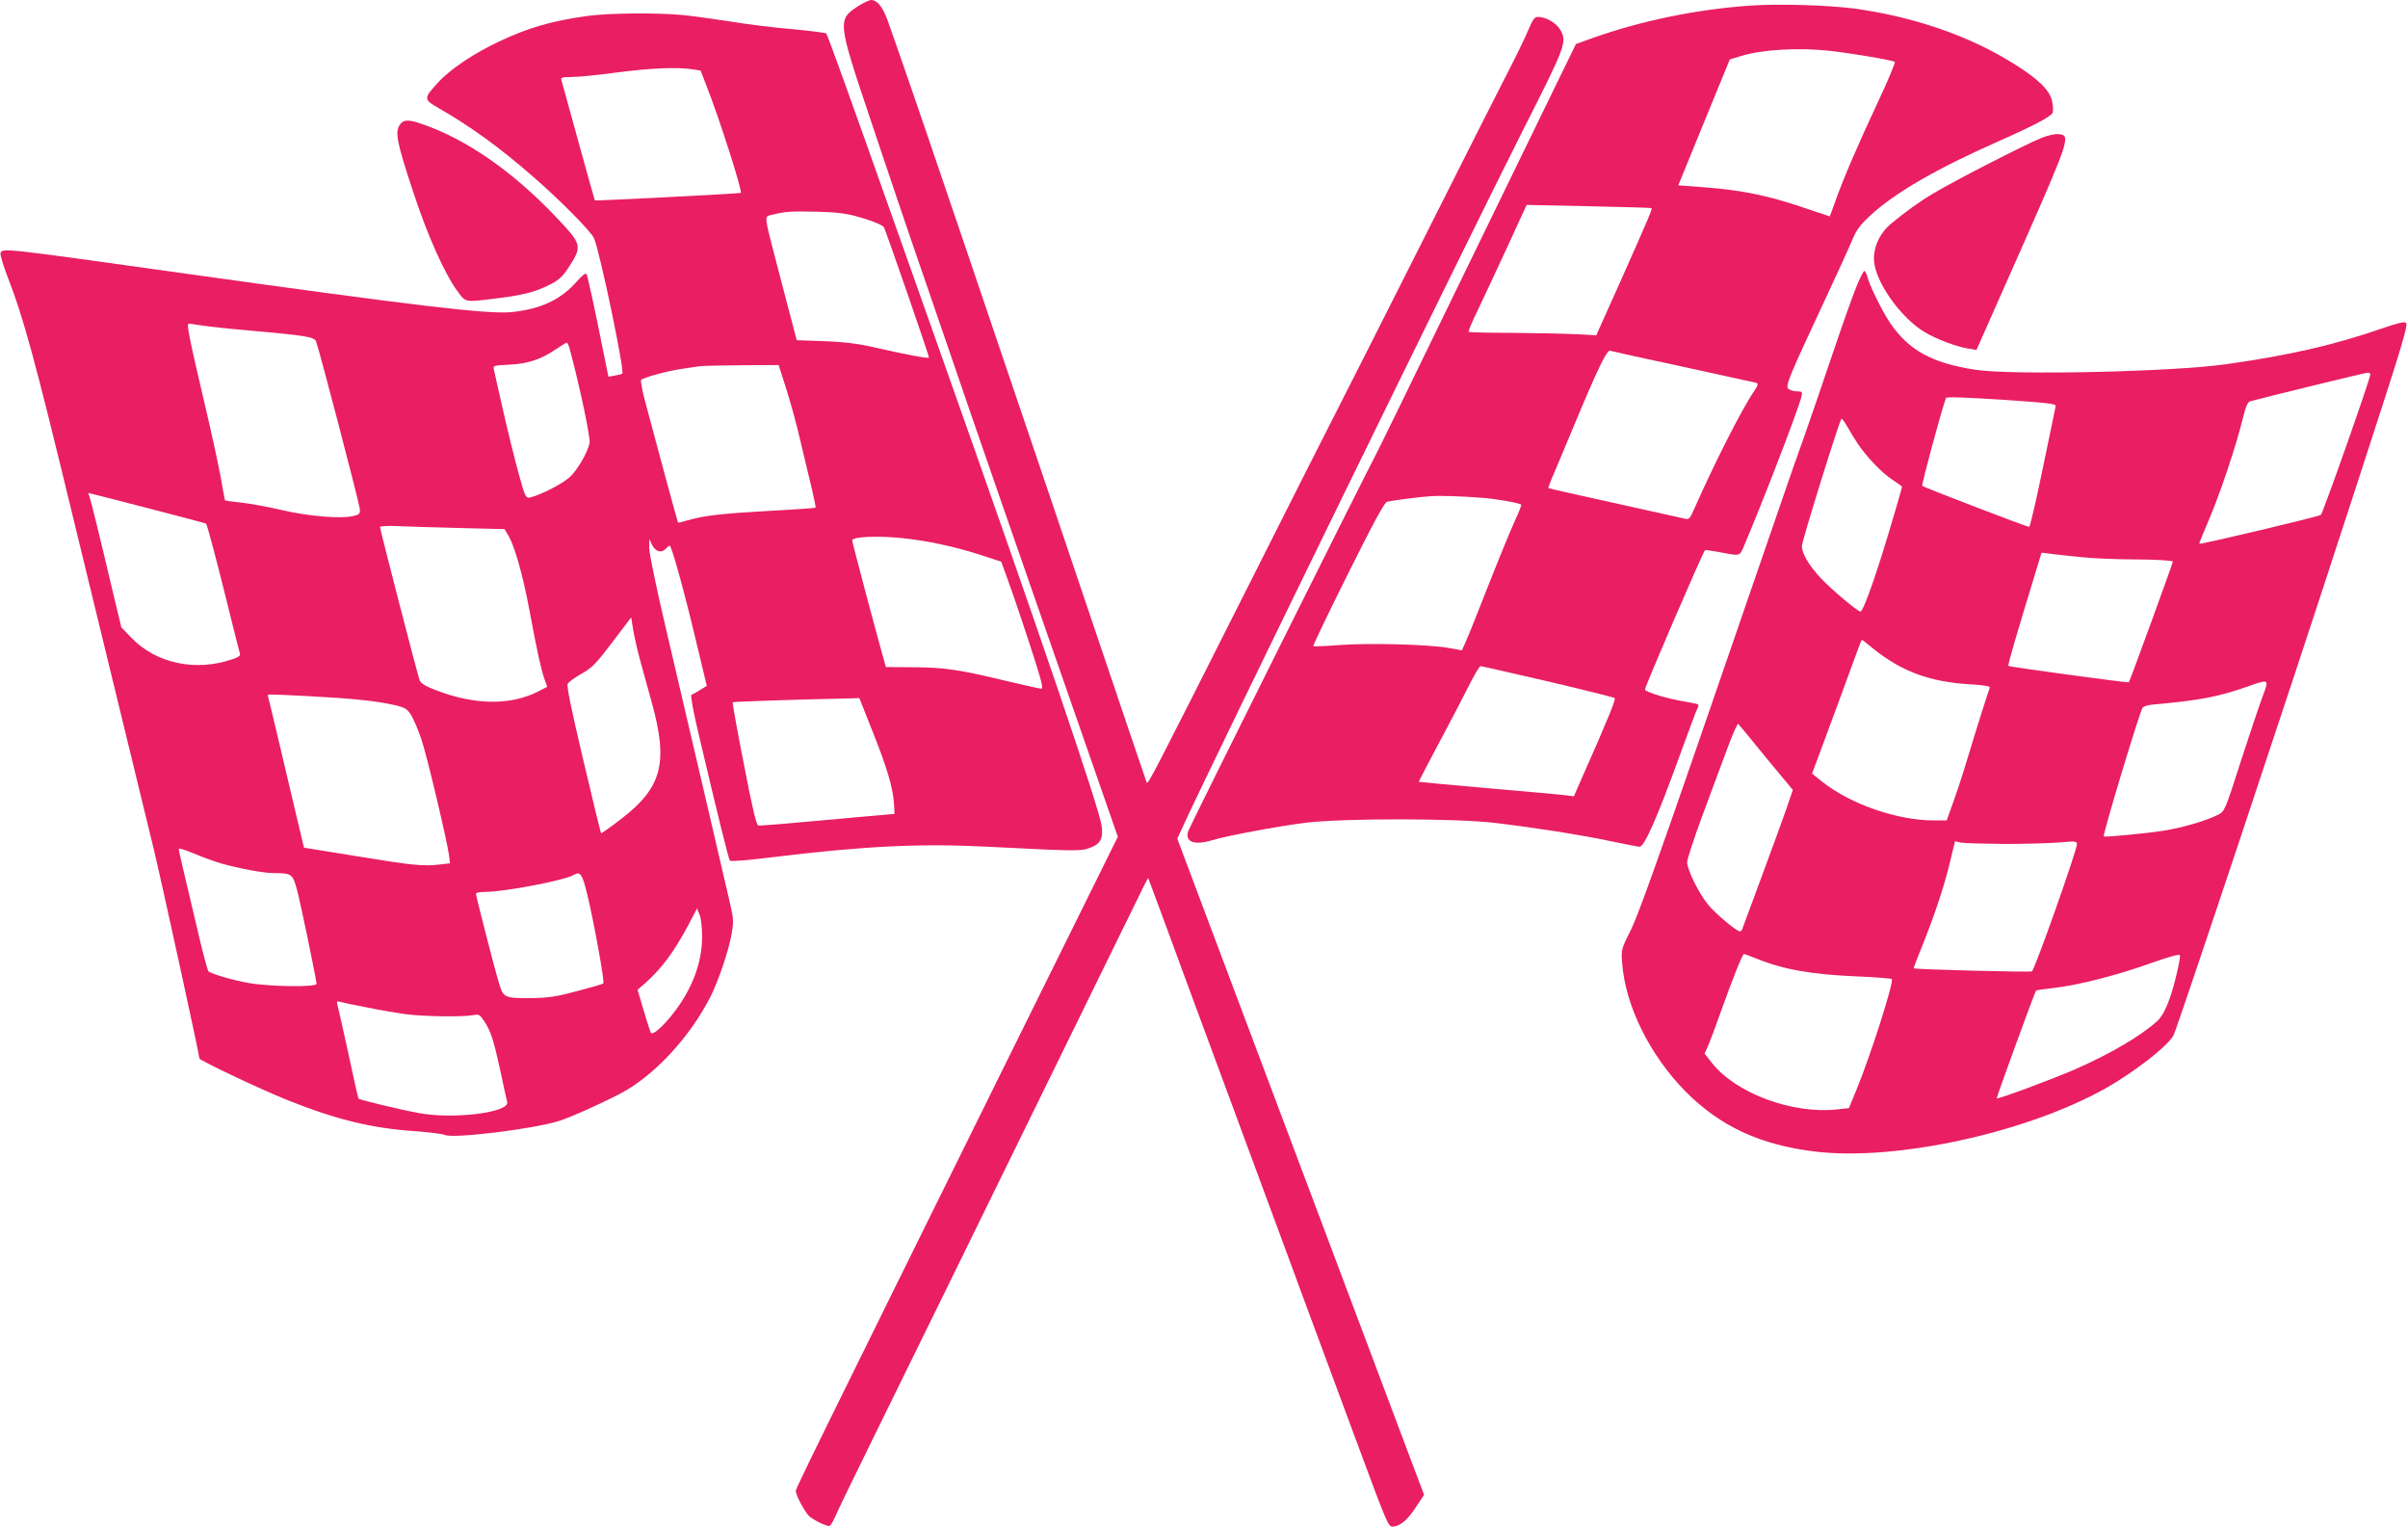
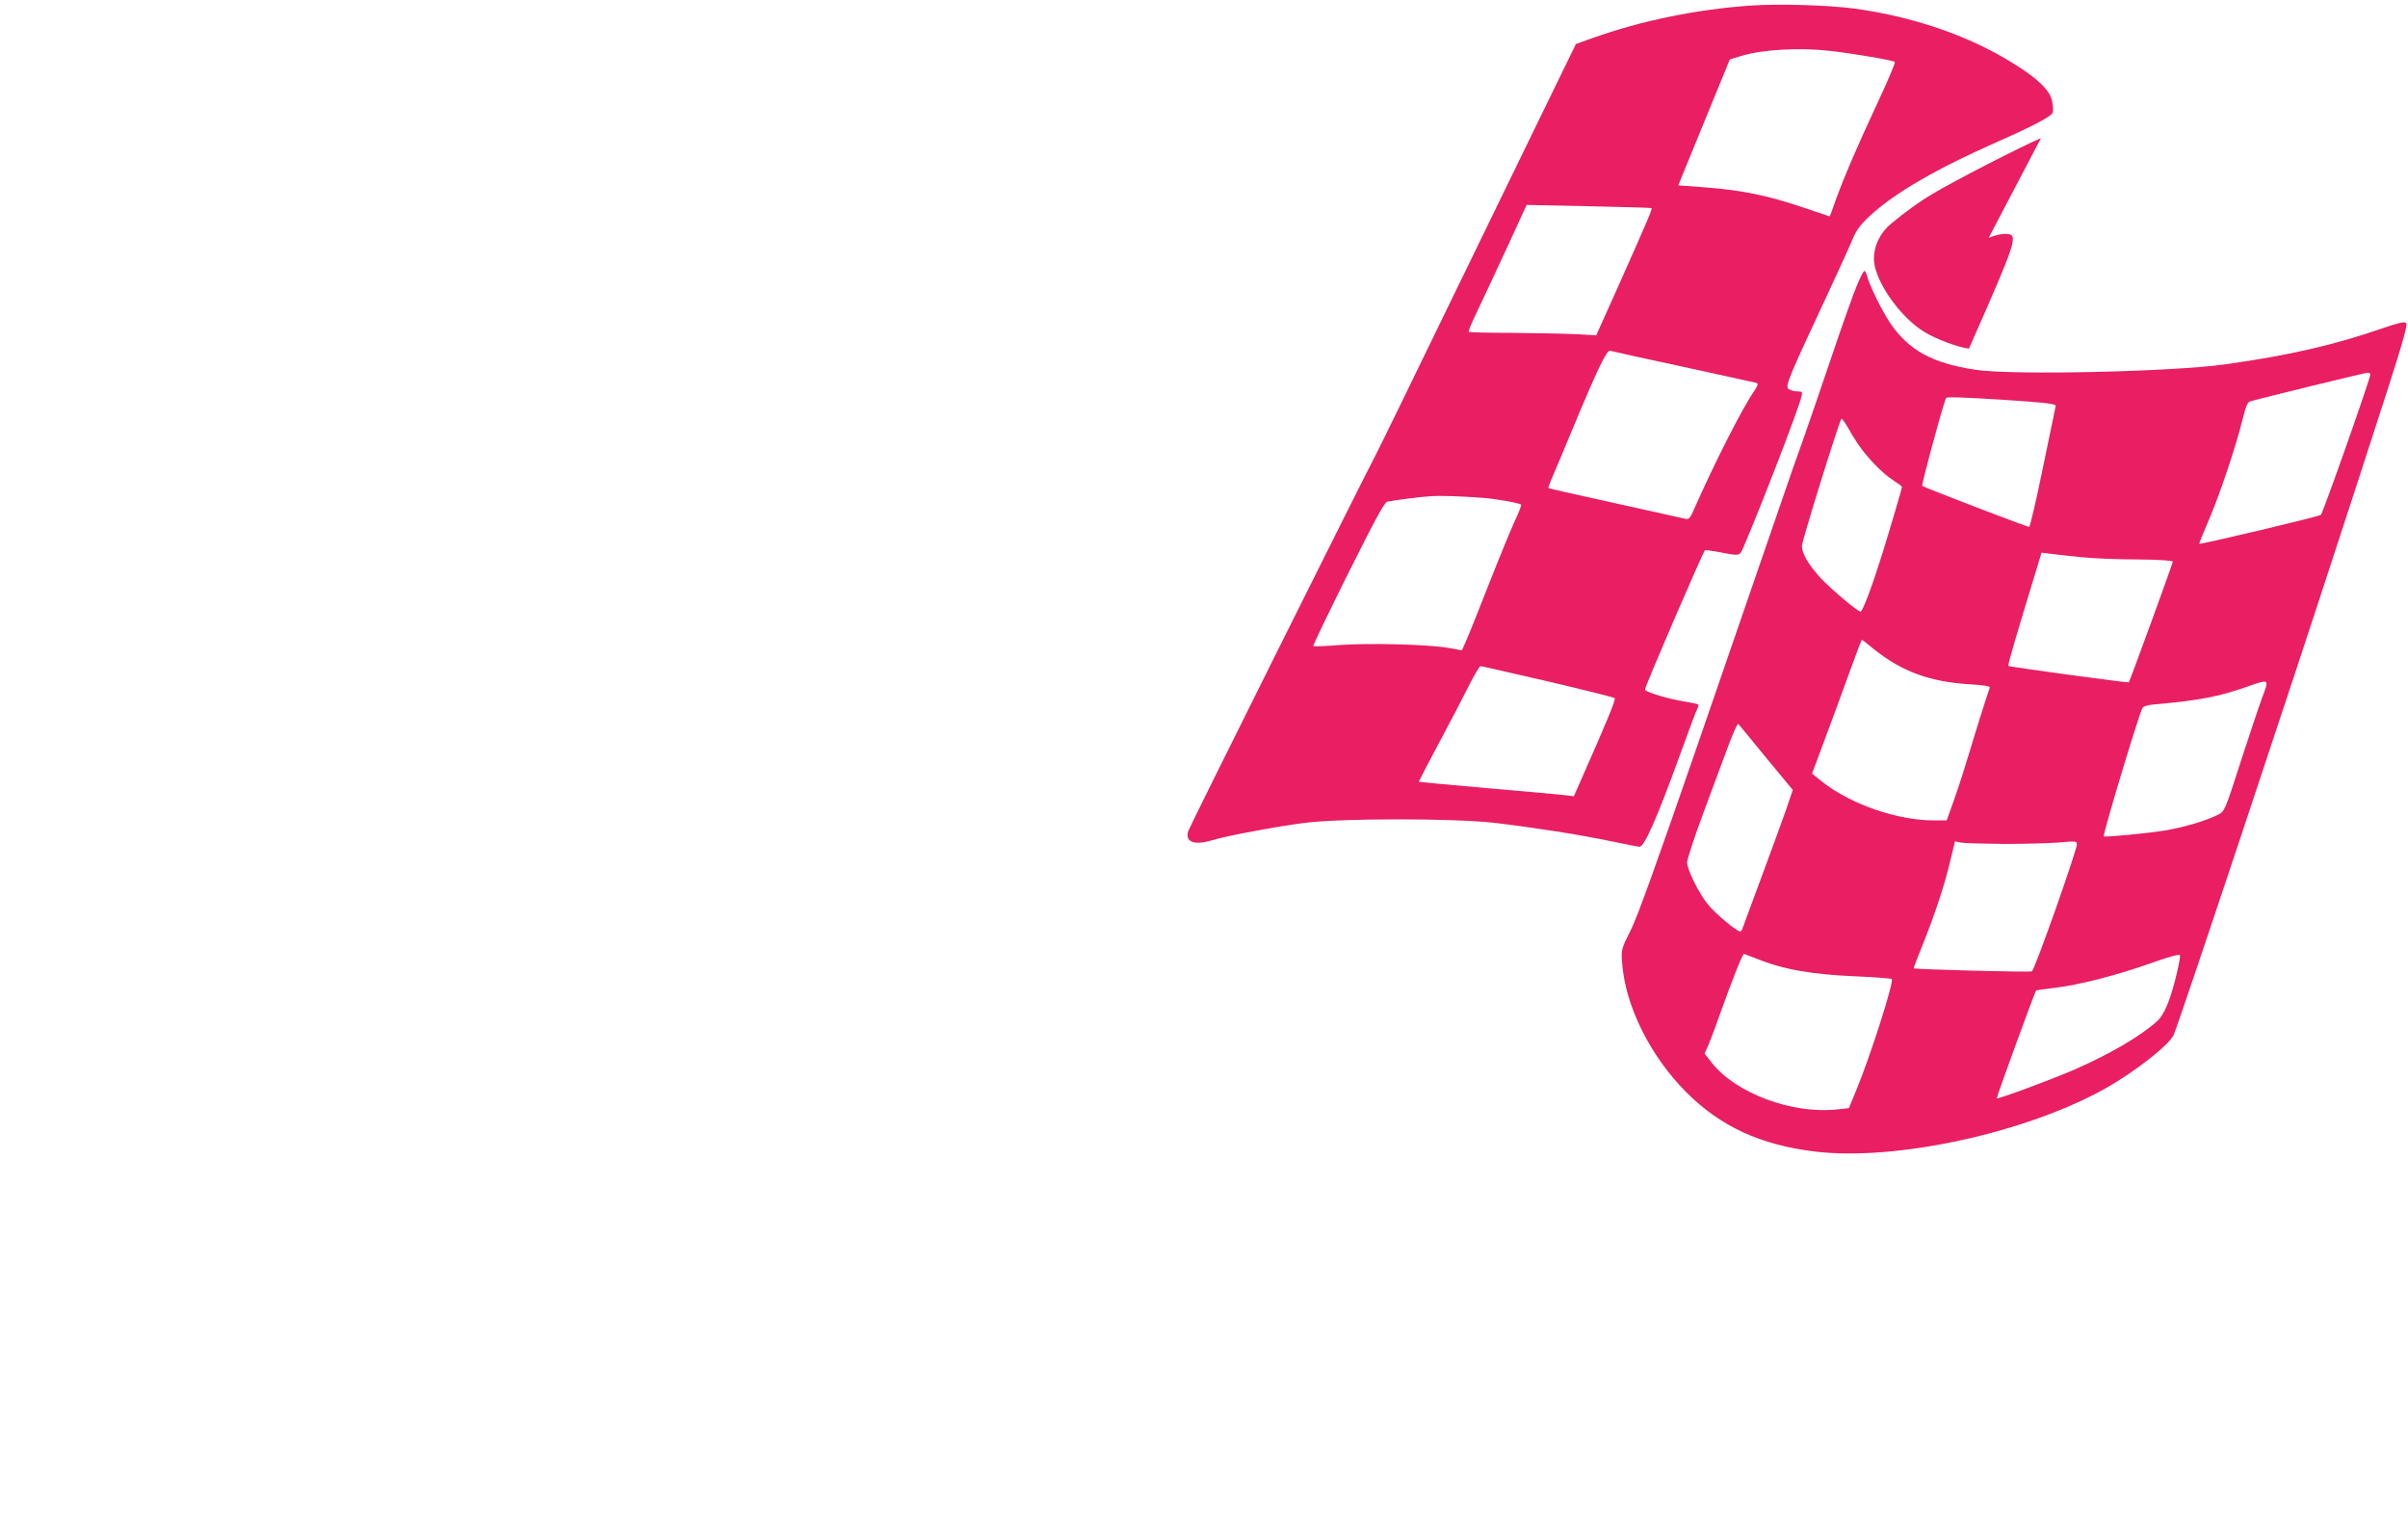
<svg xmlns="http://www.w3.org/2000/svg" version="1.0" width="1280pt" height="812pt" viewBox="0 0 1280 812" preserveAspectRatio="xMidYMid meet">
  <g transform="translate(0,812) scale(0.1,-0.1)" fill="#e91e63" stroke="none">
-     <path d="M4569 8092 c-120 -77 -120 -76 63 -622 80 -239 173 -514 206 -610 82 -237 273 -795 328 -955 24 -71 209 -603 410 -1181 l366 -1051 -643 -1299 c-942 -1906 -1069 -2164 -1069 -2177 0 -23 48 -112 71 -134 23 -21 88 -53 107 -53 5 0 19 21 30 47 11 27 109 228 217 448 109 220 469 956 802 1635 333 679 614 1253 625 1275 l21 39 13 -34 c7 -19 42 -114 78 -210 35 -96 141 -384 236 -640 186 -503 200 -541 405 -1095 75 -203 156 -424 181 -490 24 -66 116 -313 204 -550 155 -418 160 -430 185 -428 39 3 78 36 123 106 l42 63 -64 169 c-66 176 -529 1407 -758 2015 -71 190 -211 561 -310 824 l-180 479 35 76 c145 316 1523 3137 1803 3690 231 456 236 470 195 537 -20 33 -75 64 -114 64 -20 0 -28 -10 -52 -67 -16 -38 -52 -113 -80 -168 -29 -55 -236 -464 -460 -910 -224 -445 -438 -868 -475 -940 -37 -71 -253 -499 -480 -950 -504 -1000 -529 -1049 -535 -1033 -8 21 -113 333 -505 1493 -60 176 -194 574 -300 885 -105 311 -231 682 -280 825 -108 320 -259 756 -293 850 -26 70 -55 105 -86 105 -9 0 -37 -13 -62 -28z" />
    <path d="M9300 8090 c-283 -20 -576 -80 -834 -172 l-89 -32 -139 -285 c-77 -157 -313 -644 -526 -1081 -212 -437 -394 -810 -405 -829 -39 -71 -985 -1967 -991 -1988 -18 -58 32 -77 128 -48 76 23 337 72 491 92 197 25 792 25 1010 0 210 -25 455 -63 620 -98 77 -16 144 -29 150 -29 26 0 94 155 212 480 47 129 89 243 95 253 5 10 8 21 5 23 -2 3 -33 9 -68 15 -86 13 -210 50 -215 64 -4 8 307 729 319 741 2 2 38 -3 81 -11 104 -20 103 -20 122 23 96 224 293 734 310 805 6 25 4 27 -23 27 -16 0 -37 6 -46 13 -19 14 1 61 200 487 60 129 123 266 138 303 23 55 42 81 97 132 130 120 352 249 683 395 179 79 274 129 285 149 5 10 4 36 -2 64 -12 58 -76 120 -211 203 -235 146 -532 247 -844 289 -140 18 -407 26 -553 15z m425 -240 c116 -13 338 -50 347 -59 4 -4 -37 -101 -91 -216 -106 -227 -183 -405 -226 -527 -15 -43 -28 -78 -29 -78 0 0 -67 22 -149 50 -181 61 -318 89 -509 104 l-147 11 137 335 137 334 58 18 c114 35 306 46 472 28z m-946 -836 c5 -4 -16 -54 -167 -393 l-127 -283 -110 6 c-60 3 -212 6 -337 7 -124 0 -228 3 -231 5 -3 3 14 44 37 92 23 48 94 199 157 335 l114 248 330 -7 c182 -4 332 -8 334 -10z m171 -844 c206 -45 381 -83 388 -85 9 -4 5 -17 -16 -47 -63 -92 -211 -384 -316 -622 -22 -51 -29 -58 -48 -53 -13 3 -180 40 -373 83 -192 42 -352 78 -354 80 -2 2 9 32 24 66 15 35 61 144 102 243 137 329 184 426 202 421 9 -3 185 -42 391 -86z m-1065 -696 c68 -5 192 -27 201 -36 2 -3 -13 -43 -35 -89 -21 -46 -84 -199 -139 -339 -55 -140 -109 -276 -121 -301 l-20 -45 -73 13 c-103 18 -418 27 -578 15 -74 -6 -137 -8 -139 -6 -3 3 80 175 184 384 143 286 194 380 209 384 33 7 176 26 231 29 53 4 162 0 280 -9z m342 -975 c192 -45 352 -85 356 -89 7 -6 -33 -106 -174 -424 l-43 -98 -46 6 c-25 3 -209 20 -410 37 -201 18 -366 33 -368 34 -1 1 45 91 103 199 58 108 130 246 160 306 30 61 60 110 65 110 5 0 166 -37 357 -81z" />
-     <path d="M3120 8035 c-185 -26 -309 -61 -466 -135 -134 -63 -260 -147 -324 -217 -80 -87 -80 -91 4 -139 164 -94 317 -204 494 -358 142 -122 316 -298 330 -333 33 -80 163 -706 150 -719 -3 -2 -21 -7 -40 -10 l-34 -6 -54 267 c-30 147 -58 272 -62 278 -5 8 -23 -6 -52 -39 -86 -98 -195 -148 -351 -163 -125 -11 -501 33 -1765 210 -943 132 -936 131 -947 104 -3 -9 15 -69 40 -133 82 -211 143 -435 337 -1237 51 -209 132 -542 180 -740 142 -583 206 -847 259 -1065 42 -175 241 -1086 241 -1105 0 -10 331 -167 470 -222 254 -102 447 -149 670 -164 80 -6 153 -15 163 -20 40 -22 466 30 606 73 61 19 214 87 326 145 181 94 374 302 484 521 41 82 97 248 111 334 10 59 9 78 -9 155 -21 93 -174 748 -335 1436 -54 229 -96 428 -95 455 l0 47 16 -32 c18 -36 51 -44 73 -18 7 8 16 15 20 15 10 0 79 -249 143 -520 l54 -225 -36 -22 c-20 -13 -40 -24 -46 -26 -5 -2 9 -82 34 -188 112 -476 164 -685 171 -693 5 -5 101 3 222 18 491 60 786 74 1133 57 492 -25 511 -25 558 -7 57 21 72 49 63 117 -13 95 -333 1035 -841 2469 -75 212 -190 536 -255 720 -235 665 -361 1015 -368 1022 -4 4 -85 14 -180 23 -96 8 -242 26 -325 40 -84 13 -199 29 -256 35 -138 13 -394 11 -511 -5z m559 -283 l45 -7 33 -85 c68 -173 190 -556 181 -565 -4 -4 -771 -43 -776 -40 -1 1 -40 139 -86 307 -46 167 -87 314 -90 326 -7 21 -4 22 56 23 35 0 142 11 238 24 177 23 318 29 399 17z m875 -782 c64 -17 127 -41 143 -55 7 -5 243 -689 241 -695 -3 -7 -110 13 -318 60 -62 14 -145 24 -240 27 l-145 5 -79 302 c-101 387 -97 352 -50 365 68 17 96 19 234 16 98 -2 157 -9 214 -25z m-3479 -580 c32 -5 138 -17 235 -25 315 -28 360 -35 370 -59 15 -36 231 -864 233 -892 2 -25 -3 -29 -38 -37 -67 -15 -239 0 -380 33 -71 17 -167 34 -213 39 -46 5 -84 10 -86 12 -1 2 -12 60 -24 129 -13 68 -49 237 -82 375 -87 371 -100 435 -86 435 6 0 38 -5 71 -10z m1954 -127 c52 -192 111 -472 105 -498 -11 -51 -65 -144 -107 -182 -38 -34 -154 -94 -207 -106 -25 -6 -27 -4 -63 126 -20 73 -57 222 -82 332 -25 110 -47 210 -50 222 -5 20 -1 21 83 25 98 5 168 28 247 82 28 19 53 34 57 35 4 1 12 -16 17 -36z m1149 -205 c22 -68 57 -195 77 -283 21 -88 48 -203 61 -255 12 -52 21 -96 19 -98 -2 -2 -113 -10 -247 -17 -250 -14 -347 -25 -432 -50 -27 -8 -50 -14 -52 -12 -2 2 -109 395 -173 637 -17 63 -27 117 -23 121 14 13 137 47 212 58 41 6 86 13 100 15 14 2 114 4 222 5 l197 1 39 -122z m-3394 -638 c170 -44 310 -81 311 -82 7 -8 60 -210 114 -428 33 -135 63 -253 66 -262 5 -12 -5 -20 -42 -32 -192 -66 -401 -22 -532 112 l-56 58 -49 204 c-64 273 -113 471 -121 493 -4 9 -6 17 -4 17 2 0 143 -36 313 -80z m1659 -106 l239 -6 19 -32 c34 -55 78 -210 114 -403 43 -230 60 -305 79 -361 l15 -42 -49 -25 c-148 -75 -337 -72 -543 7 -54 21 -81 37 -86 52 -11 27 -211 802 -211 815 0 5 39 8 93 5 50 -2 199 -7 330 -10z m2356 -54 c132 -14 277 -45 410 -88 l113 -37 29 -79 c42 -115 122 -354 162 -483 26 -83 32 -113 22 -113 -7 0 -87 18 -177 39 -259 63 -338 74 -501 75 l-148 1 -14 50 c-45 160 -165 613 -165 623 0 20 135 26 269 12z m-1396 -650 c14 -52 42 -153 62 -225 88 -318 54 -449 -159 -614 -59 -46 -109 -81 -111 -79 -2 2 -45 178 -95 391 -66 281 -89 391 -82 404 6 10 39 33 74 53 55 31 76 52 163 167 l100 132 11 -67 c6 -37 23 -110 37 -162z m-1755 -190 c228 -12 350 -25 445 -46 61 -14 70 -20 93 -55 13 -22 38 -80 54 -128 30 -88 136 -537 147 -617 l5 -42 -62 -7 c-78 -9 -144 -3 -410 41 -118 19 -235 38 -260 42 l-44 7 -37 155 c-82 348 -150 636 -154 648 -5 15 -19 14 223 2z m2991 -189 c77 -193 107 -296 113 -381 l3 -55 -355 -32 c-195 -18 -361 -32 -369 -30 -10 1 -32 92 -77 327 -35 178 -62 326 -59 328 3 3 345 15 602 20 l71 2 71 -179z m-3462 -700 c90 -26 225 -51 278 -51 96 0 101 -4 124 -90 17 -61 94 -433 104 -498 3 -19 -246 -16 -361 4 -82 14 -200 49 -214 62 -4 4 -26 84 -48 177 -92 387 -110 466 -110 474 0 5 36 -6 79 -24 44 -19 110 -43 148 -54z m1945 -166 c34 -139 93 -464 85 -471 -3 -4 -66 -22 -139 -41 -109 -29 -152 -36 -238 -37 -150 -1 -154 0 -178 81 -24 78 -122 460 -122 474 0 5 21 9 48 9 107 1 421 61 471 90 35 21 46 7 73 -105z m610 -225 c0 -118 -40 -240 -116 -354 -63 -94 -145 -175 -157 -154 -3 7 -21 61 -38 120 l-32 108 37 32 c90 79 157 169 235 316 l44 84 14 -34 c8 -19 13 -69 13 -118z m-1781 -374 c69 -14 163 -30 208 -36 90 -12 299 -15 355 -5 32 6 36 4 60 -32 35 -53 50 -100 86 -265 16 -79 33 -152 36 -164 15 -56 -284 -94 -471 -59 -90 16 -314 70 -320 77 -1 1 -26 111 -54 243 -29 132 -55 248 -58 258 -4 15 -1 18 14 13 10 -3 75 -17 144 -30z" />
-     <path d="M2124 7455 c-25 -39 -14 -93 71 -351 79 -240 169 -441 240 -536 41 -56 36 -55 210 -33 140 17 208 36 285 76 45 24 63 42 98 96 67 106 64 115 -68 255 -232 245 -478 417 -717 499 -75 26 -99 24 -119 -6z" />
-     <path d="M10849 7386 c-98 -41 -459 -226 -574 -295 -70 -41 -150 -99 -223 -160 -63 -53 -96 -129 -90 -202 11 -114 143 -298 267 -373 62 -38 174 -80 237 -89 l40 -7 238 537 c261 591 265 606 196 610 -19 2 -60 -8 -91 -21z" />
+     <path d="M10849 7386 c-98 -41 -459 -226 -574 -295 -70 -41 -150 -99 -223 -160 -63 -53 -96 -129 -90 -202 11 -114 143 -298 267 -373 62 -38 174 -80 237 -89 c261 591 265 606 196 610 -19 2 -60 -8 -91 -21z" />
    <path d="M9871 6604 c-18 -42 -77 -208 -131 -368 -54 -160 -123 -361 -153 -446 -31 -85 -79 -222 -107 -305 -28 -82 -73 -213 -100 -290 -27 -77 -186 -539 -354 -1027 -216 -626 -321 -918 -357 -990 -51 -102 -52 -103 -46 -178 17 -226 147 -488 337 -681 184 -185 397 -284 690 -319 429 -51 1121 100 1542 336 156 88 334 227 362 283 21 41 630 1867 894 2681 39 118 102 312 140 430 179 548 213 663 202 674 -8 8 -43 0 -133 -31 -248 -86 -491 -142 -827 -189 -283 -40 -1136 -59 -1330 -29 -229 35 -354 103 -453 249 -42 62 -111 202 -122 249 -4 15 -11 27 -15 27 -4 0 -22 -34 -39 -76z m2729 -473 c0 -23 -251 -735 -263 -747 -8 -9 -647 -160 -647 -154 0 4 23 61 51 126 58 135 145 393 179 533 19 76 27 95 44 99 75 21 604 150 619 151 9 1 17 -3 17 -8z m-1673 -170 c-2 -9 -32 -157 -68 -328 -35 -172 -68 -313 -73 -313 -13 0 -560 210 -568 218 -5 5 98 389 126 467 2 7 104 3 295 -9 254 -17 292 -22 288 -35z m-1050 -202 c51 -74 129 -154 183 -189 28 -18 50 -34 50 -37 0 -10 -62 -219 -106 -361 -54 -172 -103 -302 -114 -302 -16 0 -157 119 -213 179 -63 69 -98 128 -99 169 -1 22 193 647 210 676 2 4 16 -14 31 -40 15 -27 41 -70 58 -95z m1187 -600 c56 -6 188 -12 293 -12 121 -1 193 -6 193 -12 0 -8 -229 -637 -234 -641 -3 -4 -636 82 -640 87 -5 4 40 156 149 513 l27 89 55 -7 c31 -4 101 -11 157 -17z m-1108 -485 c152 -123 304 -179 522 -191 68 -4 102 -10 99 -17 -14 -39 -72 -222 -106 -336 -22 -74 -58 -188 -81 -252 l-42 -118 -68 0 c-194 0 -440 85 -592 204 l-56 45 35 93 c53 141 129 349 181 491 25 70 47 127 49 127 2 0 28 -20 59 -46z m2069 -261 c-18 -49 -70 -204 -116 -346 -82 -256 -84 -259 -119 -277 -64 -32 -186 -68 -286 -84 -84 -14 -314 -36 -321 -31 -8 5 188 654 206 684 5 7 30 15 57 17 247 22 344 41 494 93 126 44 123 46 85 -56z m-2637 -320 l142 -171 -39 -114 c-22 -62 -80 -221 -129 -353 -49 -132 -93 -250 -97 -262 -3 -13 -10 -23 -15 -23 -19 0 -132 95 -171 143 -50 62 -110 184 -111 224 0 15 36 127 81 248 45 121 105 282 133 358 28 76 54 134 58 130 4 -4 71 -85 148 -180z m1267 -458 c110 0 242 4 293 8 86 8 92 7 92 -10 0 -32 -220 -656 -239 -675 -6 -6 -621 10 -628 16 -2 2 19 56 46 122 63 157 115 311 147 445 l26 108 32 -7 c17 -3 121 -6 231 -7z m915 -692 c-32 -135 -66 -218 -106 -252 -90 -80 -248 -172 -434 -254 -120 -52 -410 -160 -416 -154 -3 3 203 568 209 573 2 2 45 8 97 14 130 15 336 68 515 132 98 35 151 49 153 41 2 -6 -6 -51 -18 -100z m-2234 83 c142 -58 293 -85 537 -95 97 -4 180 -11 183 -14 13 -13 -114 -410 -188 -589 l-40 -97 -65 -7 c-238 -25 -535 86 -663 247 l-39 50 21 47 c11 26 40 103 64 172 63 176 116 310 124 310 4 0 33 -11 66 -24z" />
  </g>
</svg>